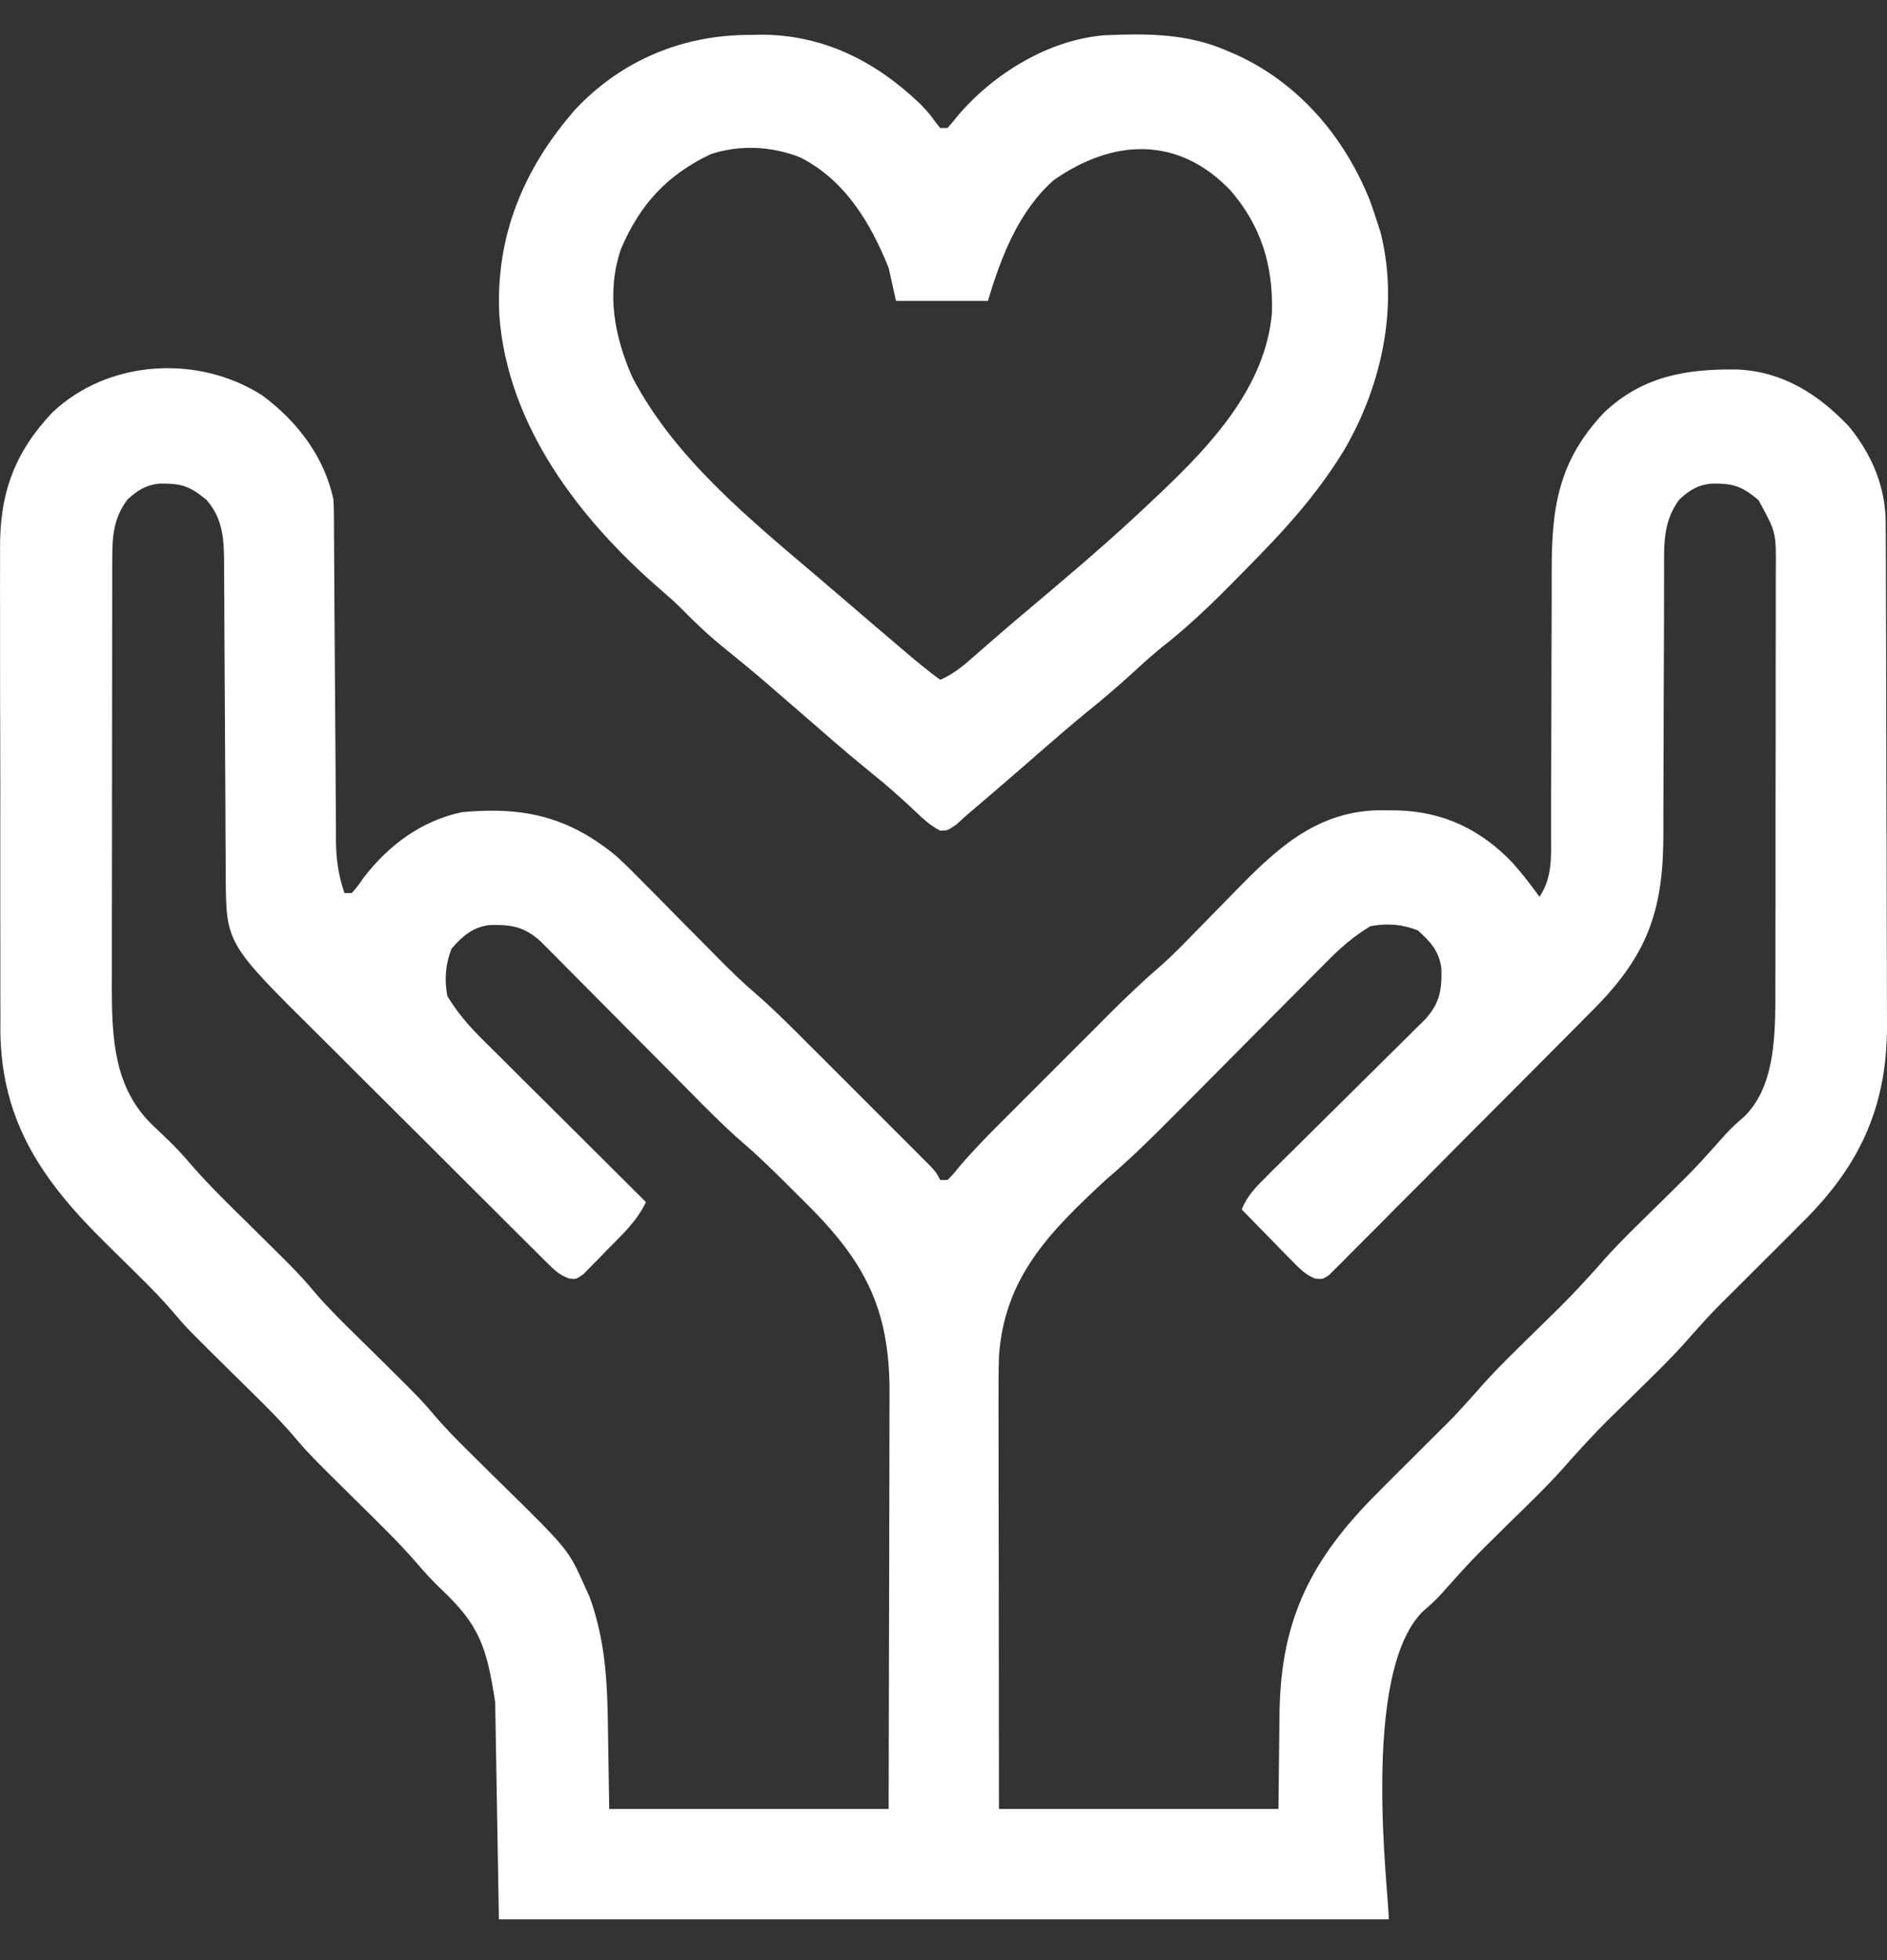
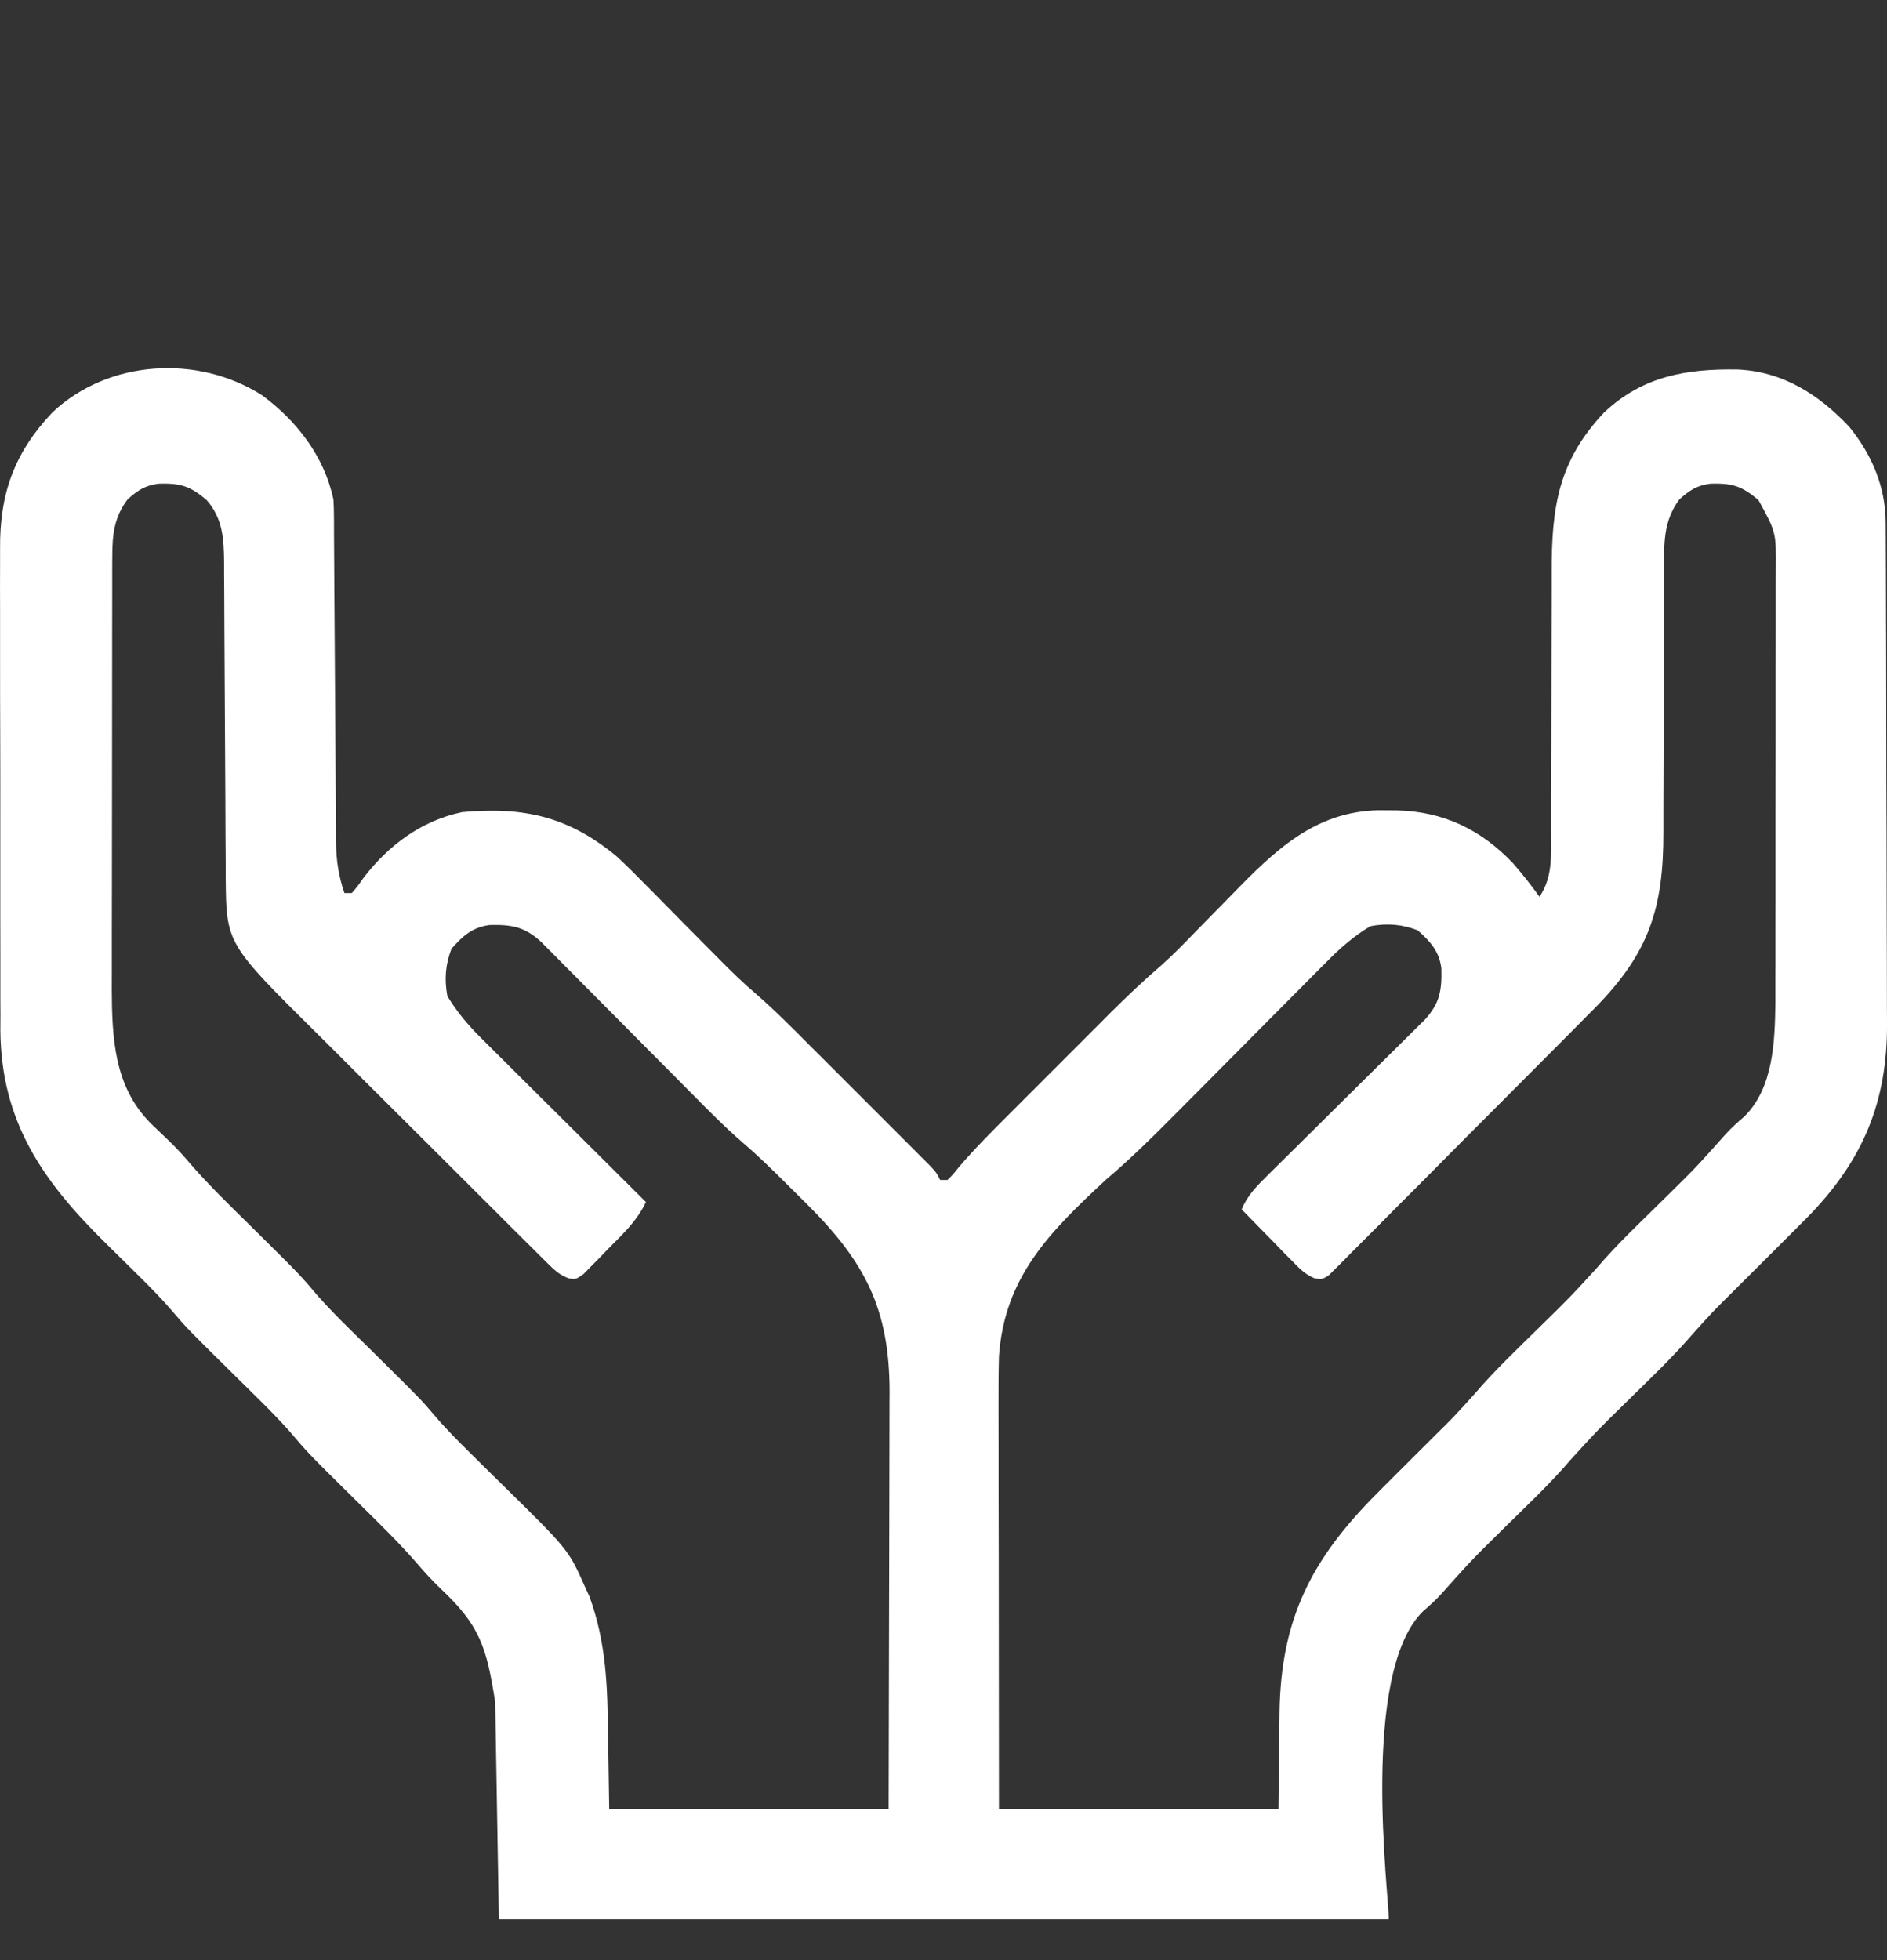
<svg xmlns="http://www.w3.org/2000/svg" width="26" height="27" viewBox="0 0 26 27" fill="none">
  <rect x="0" y="0" width="26" height="27" fill="#333333" stroke="none" />
-   <path d="M3.61 5.444C4.088 5.795 4.47 6.288 4.594 6.881C4.598 6.952 4.601 7.024 4.601 7.095C4.601 7.137 4.602 7.18 4.602 7.224C4.602 7.27 4.602 7.316 4.602 7.363C4.603 7.412 4.603 7.461 4.603 7.511C4.604 7.617 4.605 7.724 4.605 7.83C4.606 7.998 4.607 8.166 4.608 8.334C4.612 8.812 4.615 9.289 4.618 9.767C4.619 10.059 4.621 10.352 4.624 10.644C4.625 10.755 4.625 10.867 4.626 10.978C4.626 11.134 4.628 11.289 4.629 11.445C4.629 11.491 4.629 11.537 4.629 11.584C4.632 11.842 4.662 12.057 4.746 12.302C4.779 12.302 4.812 12.302 4.847 12.302C4.926 12.21 4.926 12.21 5.008 12.093C5.351 11.645 5.803 11.306 6.367 11.187C7.215 11.109 7.834 11.248 8.495 11.795C8.635 11.924 8.769 12.059 8.902 12.194C8.939 12.231 8.975 12.268 9.013 12.306C9.129 12.423 9.244 12.54 9.359 12.657C9.475 12.774 9.591 12.891 9.706 13.007C9.778 13.079 9.849 13.152 9.921 13.224C10.08 13.385 10.24 13.54 10.412 13.687C10.673 13.913 10.915 14.158 11.159 14.403C11.21 14.453 11.26 14.503 11.311 14.554C11.415 14.658 11.52 14.763 11.625 14.868C11.759 15.002 11.893 15.137 12.028 15.271C12.132 15.374 12.235 15.478 12.339 15.582C12.389 15.632 12.438 15.681 12.488 15.731C12.557 15.8 12.626 15.868 12.694 15.938C12.733 15.977 12.773 16.016 12.813 16.056C12.903 16.153 12.903 16.153 12.954 16.254C12.987 16.254 13.021 16.254 13.055 16.254C13.129 16.181 13.129 16.181 13.206 16.084C13.434 15.817 13.68 15.571 13.929 15.323C13.978 15.273 14.028 15.223 14.078 15.174C14.181 15.07 14.285 14.967 14.388 14.864C14.52 14.732 14.651 14.6 14.783 14.469C14.885 14.366 14.988 14.264 15.09 14.162C15.162 14.09 15.233 14.018 15.305 13.946C15.531 13.722 15.759 13.505 16 13.298C16.162 13.155 16.31 13.001 16.46 12.847C16.528 12.777 16.596 12.708 16.664 12.639C16.769 12.533 16.874 12.425 16.979 12.318C17.56 11.72 18.114 11.179 18.995 11.161C19.037 11.161 19.079 11.162 19.122 11.162C19.166 11.162 19.211 11.163 19.256 11.163C19.895 11.181 20.407 11.429 20.846 11.89C20.976 12.038 21.097 12.193 21.212 12.353C21.397 12.075 21.371 11.787 21.371 11.464C21.371 11.416 21.371 11.367 21.371 11.317C21.371 11.212 21.371 11.107 21.371 11.002C21.371 10.778 21.372 10.555 21.374 10.331C21.375 9.914 21.377 9.498 21.377 9.081C21.377 8.791 21.378 8.501 21.38 8.211C21.381 8.101 21.381 7.991 21.38 7.881C21.378 6.992 21.469 6.352 22.103 5.681C22.637 5.178 23.242 5.079 23.941 5.09C24.566 5.118 25.058 5.432 25.478 5.877C25.792 6.263 25.98 6.705 25.982 7.2C25.983 7.299 25.983 7.299 25.983 7.399C25.984 7.472 25.984 7.545 25.984 7.617C25.984 7.694 25.985 7.771 25.985 7.847C25.986 8.099 25.986 8.351 25.987 8.603C25.987 8.69 25.987 8.777 25.988 8.864C25.989 9.272 25.989 9.681 25.99 10.09C25.99 10.561 25.992 11.031 25.994 11.502C25.995 11.866 25.996 12.231 25.996 12.595C25.996 12.812 25.997 13.03 25.998 13.247C25.999 13.452 25.999 13.657 25.999 13.861C25.999 13.936 25.999 14.011 26 14.085C26.009 15.18 25.666 15.991 24.903 16.768C24.822 16.85 24.74 16.932 24.658 17.014C24.609 17.063 24.561 17.111 24.512 17.16C24.092 17.58 24.092 17.58 23.897 17.773C23.601 18.066 23.601 18.066 23.322 18.376C23.032 18.713 22.706 19.019 22.39 19.331C22.006 19.707 22.006 19.707 21.643 20.105C21.357 20.441 21.032 20.744 20.718 21.054C20.278 21.488 20.278 21.488 19.866 21.948C19.786 22.039 19.698 22.116 19.607 22.195C18.735 23.052 19.14 26.113 19.135 26.438C15.089 26.438 11.042 26.438 6.874 26.438C6.857 25.452 6.84 24.465 6.823 23.449C6.705 22.68 6.606 22.385 6.071 21.883C5.959 21.776 5.856 21.664 5.755 21.546C5.487 21.235 5.19 20.951 4.898 20.662C4.25 20.022 4.25 20.022 3.981 19.706C3.742 19.439 3.481 19.192 3.226 18.939C2.578 18.299 2.578 18.299 2.389 18.078C2.236 17.898 2.072 17.732 1.904 17.566C1.876 17.538 1.848 17.51 1.819 17.482C1.702 17.366 1.586 17.252 1.469 17.137C0.604 16.288 0.018 15.468 0.005 14.202C0.006 14.131 0.006 14.06 0.006 13.989C0.006 13.912 0.006 13.835 0.005 13.758C0.004 13.552 0.004 13.345 0.005 13.139C0.005 12.965 0.005 12.792 0.004 12.618C0.003 12.209 0.003 11.8 0.004 11.39C0.005 10.97 0.004 10.549 0.003 10.129C0.001 9.766 0.001 9.403 0.001 9.04C0.002 8.824 0.002 8.608 0.001 8.392C-0 8.189 -7.56765e-05 7.986 0.001 7.783C0.001 7.709 0.001 7.635 0.001 7.561C-0.006 6.8 0.199 6.233 0.722 5.681C1.494 4.952 2.729 4.882 3.61 5.444ZM1.756 6.881C1.572 7.128 1.547 7.367 1.547 7.669C1.547 7.725 1.546 7.781 1.546 7.839C1.546 7.9 1.546 7.961 1.546 8.024C1.546 8.089 1.546 8.154 1.546 8.22C1.545 8.398 1.545 8.575 1.545 8.752C1.545 8.863 1.545 8.974 1.545 9.085C1.544 9.473 1.544 9.861 1.544 10.249C1.544 10.61 1.544 10.97 1.543 11.331C1.542 11.641 1.542 11.951 1.542 12.261C1.542 12.446 1.542 12.631 1.541 12.816C1.541 13.023 1.541 13.23 1.541 13.437C1.541 13.497 1.541 13.557 1.54 13.619C1.543 14.303 1.573 14.963 2.072 15.469C2.149 15.544 2.227 15.618 2.305 15.692C2.418 15.799 2.521 15.911 2.621 16.029C2.89 16.34 3.187 16.624 3.479 16.913C4.127 17.553 4.127 17.553 4.395 17.869C4.635 18.136 4.896 18.383 5.151 18.635C5.799 19.276 5.799 19.276 5.987 19.497C6.14 19.677 6.305 19.843 6.473 20.009C6.501 20.037 6.529 20.065 6.558 20.093C6.674 20.209 6.791 20.323 6.908 20.438C7.832 21.346 7.832 21.346 8.055 21.846C8.089 21.921 8.089 21.921 8.124 21.997C8.353 22.63 8.37 23.225 8.378 23.892C8.383 24.231 8.388 24.569 8.394 24.918C9.664 24.918 10.935 24.918 12.244 24.918C12.247 23.773 12.247 23.773 12.249 22.628C12.25 22.218 12.251 21.808 12.252 21.398C12.253 21.074 12.254 20.749 12.254 20.425C12.254 20.253 12.254 20.081 12.255 19.91C12.256 19.718 12.256 19.525 12.256 19.333C12.256 19.249 12.256 19.249 12.257 19.163C12.254 18.026 11.918 17.384 11.123 16.591C11.099 16.567 11.075 16.543 11.05 16.519C10.977 16.447 10.905 16.375 10.832 16.302C10.639 16.11 10.447 15.921 10.239 15.744C9.974 15.514 9.728 15.263 9.481 15.013C9.393 14.925 9.305 14.836 9.218 14.748C8.968 14.497 8.719 14.246 8.47 13.995C8.317 13.841 8.164 13.686 8.01 13.532C7.952 13.474 7.894 13.415 7.836 13.357C7.755 13.275 7.674 13.193 7.593 13.112C7.547 13.065 7.501 13.019 7.453 12.971C7.223 12.763 7.049 12.735 6.745 12.742C6.508 12.773 6.375 12.894 6.221 13.068C6.137 13.283 6.121 13.494 6.164 13.721C6.296 13.938 6.443 14.113 6.622 14.292C6.647 14.317 6.672 14.341 6.697 14.367C6.778 14.448 6.86 14.528 6.941 14.609C6.997 14.665 7.054 14.721 7.11 14.778C7.258 14.925 7.407 15.073 7.555 15.22C7.707 15.371 7.858 15.521 8.01 15.672C8.306 15.968 8.603 16.263 8.9 16.558C8.775 16.822 8.579 17.001 8.375 17.207C8.336 17.248 8.297 17.288 8.257 17.33C8.219 17.368 8.181 17.407 8.142 17.446C8.091 17.498 8.091 17.498 8.038 17.552C7.938 17.622 7.938 17.622 7.841 17.611C7.715 17.564 7.651 17.506 7.555 17.412C7.52 17.378 7.486 17.343 7.45 17.308C7.412 17.27 7.375 17.233 7.336 17.194C7.296 17.154 7.256 17.115 7.215 17.074C7.082 16.943 6.951 16.811 6.819 16.679C6.727 16.587 6.635 16.496 6.543 16.404C6.35 16.212 6.157 16.019 5.964 15.826C5.742 15.604 5.52 15.383 5.297 15.162C5.082 14.949 4.868 14.735 4.654 14.52C4.563 14.43 4.472 14.339 4.381 14.249C3.118 12.998 3.118 12.998 3.11 12.092C3.11 12.047 3.11 12.001 3.11 11.954C3.109 11.905 3.109 11.857 3.109 11.806C3.108 11.7 3.107 11.595 3.107 11.489C3.107 11.322 3.106 11.154 3.105 10.987C3.102 10.571 3.1 10.155 3.098 9.74C3.096 9.388 3.095 9.037 3.092 8.685C3.091 8.52 3.091 8.356 3.09 8.191C3.089 8.09 3.089 7.988 3.088 7.887C3.088 7.842 3.088 7.796 3.088 7.749C3.085 7.422 3.071 7.147 2.849 6.89C2.615 6.691 2.486 6.655 2.187 6.662C2 6.686 1.895 6.755 1.756 6.881ZM23.138 6.881C22.911 7.186 22.928 7.506 22.929 7.871C22.928 7.919 22.928 7.968 22.928 8.017C22.928 8.122 22.928 8.227 22.928 8.332C22.928 8.556 22.927 8.78 22.926 9.004C22.924 9.421 22.922 9.837 22.922 10.254C22.922 10.544 22.921 10.834 22.919 11.124C22.919 11.234 22.919 11.344 22.919 11.454C22.922 12.502 22.726 13.123 21.977 13.883C21.941 13.92 21.905 13.956 21.867 13.993C21.828 14.033 21.789 14.073 21.748 14.114C21.62 14.243 21.491 14.373 21.362 14.502C21.272 14.592 21.182 14.682 21.092 14.773C20.905 14.961 20.717 15.149 20.529 15.338C20.311 15.555 20.095 15.773 19.878 15.992C19.67 16.203 19.46 16.413 19.25 16.622C19.162 16.712 19.073 16.801 18.984 16.891C18.861 17.015 18.737 17.139 18.612 17.263C18.576 17.3 18.539 17.338 18.501 17.376C18.451 17.426 18.451 17.426 18.399 17.477C18.355 17.521 18.355 17.521 18.31 17.566C18.223 17.622 18.223 17.622 18.117 17.611C17.982 17.555 17.903 17.472 17.801 17.367C17.761 17.326 17.72 17.285 17.678 17.243C17.637 17.2 17.595 17.157 17.552 17.112C17.509 17.069 17.466 17.026 17.423 16.981C17.317 16.874 17.213 16.767 17.108 16.659C17.188 16.468 17.306 16.349 17.452 16.204C17.477 16.18 17.501 16.156 17.526 16.13C17.58 16.078 17.633 16.025 17.686 15.972C17.771 15.889 17.855 15.806 17.939 15.722C18.148 15.514 18.358 15.307 18.567 15.1C18.745 14.925 18.922 14.749 19.098 14.574C19.181 14.491 19.265 14.409 19.348 14.327C19.399 14.277 19.45 14.226 19.5 14.176C19.545 14.132 19.589 14.088 19.635 14.043C19.841 13.815 19.867 13.639 19.86 13.339C19.83 13.102 19.708 12.969 19.534 12.815C19.319 12.731 19.108 12.715 18.882 12.758C18.653 12.895 18.466 13.059 18.28 13.248C18.252 13.276 18.224 13.304 18.195 13.333C18.103 13.425 18.011 13.518 17.919 13.611C17.855 13.676 17.79 13.74 17.726 13.805C17.556 13.975 17.387 14.146 17.218 14.316C16.948 14.589 16.677 14.861 16.407 15.133C16.313 15.227 16.219 15.322 16.125 15.416C15.836 15.707 15.546 15.989 15.234 16.254C14.461 16.971 13.838 17.594 13.764 18.686C13.758 18.896 13.758 19.106 13.758 19.316C13.758 19.377 13.758 19.437 13.758 19.5C13.758 19.665 13.759 19.831 13.759 19.996C13.759 20.169 13.759 20.343 13.759 20.516C13.76 20.843 13.76 21.171 13.761 21.498C13.761 21.908 13.761 22.318 13.762 22.728C13.762 23.458 13.763 24.188 13.764 24.918C15.035 24.918 16.306 24.918 17.615 24.918C17.623 24.252 17.623 24.252 17.63 23.586C17.649 22.289 18.077 21.466 18.983 20.561C19.03 20.514 19.077 20.466 19.126 20.417C19.545 19.998 19.545 19.998 19.741 19.804C20.039 19.51 20.039 19.51 20.319 19.199C20.608 18.861 20.934 18.556 21.25 18.244C21.635 17.867 21.635 17.867 21.998 17.47C22.284 17.134 22.608 16.831 22.922 16.521C23.363 16.087 23.363 16.087 23.774 15.626C23.855 15.536 23.942 15.459 24.034 15.38C24.434 14.986 24.455 14.348 24.462 13.818C24.462 13.699 24.462 13.58 24.462 13.461C24.462 13.396 24.463 13.331 24.463 13.264C24.463 13.086 24.463 12.908 24.463 12.731C24.463 12.62 24.464 12.508 24.464 12.397C24.464 12.009 24.464 11.62 24.464 11.232C24.464 10.871 24.465 10.509 24.466 10.148C24.466 9.837 24.467 9.526 24.466 9.215C24.466 9.03 24.467 8.844 24.467 8.659C24.468 8.452 24.468 8.246 24.467 8.039C24.468 7.978 24.468 7.917 24.468 7.854C24.473 7.333 24.473 7.333 24.23 6.89C23.996 6.691 23.868 6.655 23.569 6.662C23.381 6.686 23.276 6.755 23.138 6.881Z" fill="white" />
-   <path d="M10.335 0.481C10.384 0.48 10.433 0.479 10.483 0.478C11.348 0.478 12.066 0.845 12.679 1.431C12.802 1.561 12.802 1.561 12.888 1.679C12.921 1.721 12.921 1.721 12.954 1.763C12.987 1.763 13.021 1.763 13.055 1.763C13.106 1.707 13.154 1.649 13.201 1.589C13.695 1.012 14.444 0.551 15.213 0.486C15.804 0.461 16.357 0.458 16.906 0.699C16.973 0.728 16.973 0.728 17.042 0.757C17.905 1.154 18.524 1.889 18.875 2.761C18.913 2.867 18.949 2.974 18.983 3.081C19.002 3.139 19.002 3.139 19.021 3.199C19.277 4.207 19.043 5.292 18.534 6.176C18.207 6.721 17.804 7.188 17.362 7.641C17.326 7.677 17.291 7.713 17.255 7.751C16.859 8.157 16.466 8.558 16.019 8.907C15.878 9.02 15.746 9.14 15.614 9.262C15.392 9.466 15.164 9.657 14.93 9.846C14.753 9.992 14.58 10.141 14.407 10.291C14.375 10.319 14.343 10.347 14.31 10.375C14.246 10.432 14.181 10.488 14.116 10.545C13.955 10.685 13.793 10.824 13.631 10.963C13.602 10.987 13.574 11.012 13.544 11.037C13.466 11.105 13.387 11.171 13.308 11.238C13.264 11.278 13.22 11.318 13.174 11.36C13.055 11.441 13.055 11.441 12.954 11.442C12.812 11.369 12.711 11.272 12.596 11.162C12.412 10.989 12.226 10.823 12.029 10.665C11.804 10.483 11.585 10.297 11.367 10.108C11.319 10.066 11.319 10.066 11.27 10.023C11.205 9.966 11.139 9.91 11.074 9.853C10.92 9.719 10.765 9.585 10.61 9.452C10.581 9.427 10.552 9.402 10.522 9.376C10.341 9.221 10.156 9.07 9.971 8.92C9.768 8.756 9.583 8.582 9.401 8.395C9.307 8.301 9.21 8.215 9.109 8.128C7.988 7.159 6.992 5.867 6.88 4.344C6.824 3.252 7.218 2.315 7.929 1.505C8.567 0.827 9.415 0.478 10.335 0.481ZM14.518 2.482C14.031 2.914 13.793 3.541 13.612 4.145C13.194 4.145 12.776 4.145 12.346 4.145C12.295 3.919 12.295 3.919 12.244 3.689C11.994 3.067 11.642 2.481 11.028 2.169C10.636 2.013 10.197 1.991 9.794 2.123C9.187 2.412 8.818 2.816 8.555 3.432C8.352 4.034 8.463 4.633 8.715 5.201C9.301 6.321 10.345 7.164 11.292 7.969C11.412 8.071 11.532 8.174 11.652 8.277C11.918 8.506 12.185 8.734 12.453 8.961C12.48 8.984 12.507 9.007 12.535 9.031C12.671 9.146 12.809 9.258 12.954 9.363C13.161 9.278 13.316 9.133 13.482 8.987C13.546 8.931 13.61 8.876 13.674 8.82C13.706 8.793 13.738 8.765 13.771 8.736C13.911 8.614 14.053 8.495 14.195 8.375C14.277 8.306 14.359 8.237 14.44 8.168C14.497 8.12 14.554 8.071 14.611 8.023C15.049 7.653 15.477 7.275 15.892 6.881C15.936 6.839 15.936 6.839 15.981 6.797C16.689 6.127 17.441 5.324 17.526 4.303C17.541 3.656 17.381 3.119 16.956 2.625C16.232 1.866 15.334 1.911 14.518 2.482Z" fill="white" />
+   <path d="M3.61 5.444C4.088 5.795 4.47 6.288 4.594 6.881C4.598 6.952 4.601 7.024 4.601 7.095C4.601 7.137 4.602 7.18 4.602 7.224C4.602 7.27 4.602 7.316 4.602 7.363C4.603 7.412 4.603 7.461 4.603 7.511C4.604 7.617 4.605 7.724 4.605 7.83C4.606 7.998 4.607 8.166 4.608 8.334C4.612 8.812 4.615 9.289 4.618 9.767C4.619 10.059 4.621 10.352 4.624 10.644C4.625 10.755 4.625 10.867 4.626 10.978C4.626 11.134 4.628 11.289 4.629 11.445C4.629 11.491 4.629 11.537 4.629 11.584C4.632 11.842 4.662 12.057 4.746 12.302C4.779 12.302 4.812 12.302 4.847 12.302C4.926 12.21 4.926 12.21 5.008 12.093C5.351 11.645 5.803 11.306 6.367 11.187C7.215 11.109 7.834 11.248 8.495 11.795C8.635 11.924 8.769 12.059 8.902 12.194C8.939 12.231 8.975 12.268 9.013 12.306C9.129 12.423 9.244 12.54 9.359 12.657C9.475 12.774 9.591 12.891 9.706 13.007C9.778 13.079 9.849 13.152 9.921 13.224C10.08 13.385 10.24 13.54 10.412 13.687C10.673 13.913 10.915 14.158 11.159 14.403C11.21 14.453 11.26 14.503 11.311 14.554C11.415 14.658 11.52 14.763 11.625 14.868C11.759 15.002 11.893 15.137 12.028 15.271C12.132 15.374 12.235 15.478 12.339 15.582C12.389 15.632 12.438 15.681 12.488 15.731C12.557 15.8 12.626 15.868 12.694 15.938C12.733 15.977 12.773 16.016 12.813 16.056C12.903 16.153 12.903 16.153 12.954 16.254C12.987 16.254 13.021 16.254 13.055 16.254C13.129 16.181 13.129 16.181 13.206 16.084C13.434 15.817 13.68 15.571 13.929 15.323C13.978 15.273 14.028 15.223 14.078 15.174C14.181 15.07 14.285 14.967 14.388 14.864C14.885 14.366 14.988 14.264 15.09 14.162C15.162 14.09 15.233 14.018 15.305 13.946C15.531 13.722 15.759 13.505 16 13.298C16.162 13.155 16.31 13.001 16.46 12.847C16.528 12.777 16.596 12.708 16.664 12.639C16.769 12.533 16.874 12.425 16.979 12.318C17.56 11.72 18.114 11.179 18.995 11.161C19.037 11.161 19.079 11.162 19.122 11.162C19.166 11.162 19.211 11.163 19.256 11.163C19.895 11.181 20.407 11.429 20.846 11.89C20.976 12.038 21.097 12.193 21.212 12.353C21.397 12.075 21.371 11.787 21.371 11.464C21.371 11.416 21.371 11.367 21.371 11.317C21.371 11.212 21.371 11.107 21.371 11.002C21.371 10.778 21.372 10.555 21.374 10.331C21.375 9.914 21.377 9.498 21.377 9.081C21.377 8.791 21.378 8.501 21.38 8.211C21.381 8.101 21.381 7.991 21.38 7.881C21.378 6.992 21.469 6.352 22.103 5.681C22.637 5.178 23.242 5.079 23.941 5.09C24.566 5.118 25.058 5.432 25.478 5.877C25.792 6.263 25.98 6.705 25.982 7.2C25.983 7.299 25.983 7.299 25.983 7.399C25.984 7.472 25.984 7.545 25.984 7.617C25.984 7.694 25.985 7.771 25.985 7.847C25.986 8.099 25.986 8.351 25.987 8.603C25.987 8.69 25.987 8.777 25.988 8.864C25.989 9.272 25.989 9.681 25.99 10.09C25.99 10.561 25.992 11.031 25.994 11.502C25.995 11.866 25.996 12.231 25.996 12.595C25.996 12.812 25.997 13.03 25.998 13.247C25.999 13.452 25.999 13.657 25.999 13.861C25.999 13.936 25.999 14.011 26 14.085C26.009 15.18 25.666 15.991 24.903 16.768C24.822 16.85 24.74 16.932 24.658 17.014C24.609 17.063 24.561 17.111 24.512 17.16C24.092 17.58 24.092 17.58 23.897 17.773C23.601 18.066 23.601 18.066 23.322 18.376C23.032 18.713 22.706 19.019 22.39 19.331C22.006 19.707 22.006 19.707 21.643 20.105C21.357 20.441 21.032 20.744 20.718 21.054C20.278 21.488 20.278 21.488 19.866 21.948C19.786 22.039 19.698 22.116 19.607 22.195C18.735 23.052 19.14 26.113 19.135 26.438C15.089 26.438 11.042 26.438 6.874 26.438C6.857 25.452 6.84 24.465 6.823 23.449C6.705 22.68 6.606 22.385 6.071 21.883C5.959 21.776 5.856 21.664 5.755 21.546C5.487 21.235 5.19 20.951 4.898 20.662C4.25 20.022 4.25 20.022 3.981 19.706C3.742 19.439 3.481 19.192 3.226 18.939C2.578 18.299 2.578 18.299 2.389 18.078C2.236 17.898 2.072 17.732 1.904 17.566C1.876 17.538 1.848 17.51 1.819 17.482C1.702 17.366 1.586 17.252 1.469 17.137C0.604 16.288 0.018 15.468 0.005 14.202C0.006 14.131 0.006 14.06 0.006 13.989C0.006 13.912 0.006 13.835 0.005 13.758C0.004 13.552 0.004 13.345 0.005 13.139C0.005 12.965 0.005 12.792 0.004 12.618C0.003 12.209 0.003 11.8 0.004 11.39C0.005 10.97 0.004 10.549 0.003 10.129C0.001 9.766 0.001 9.403 0.001 9.04C0.002 8.824 0.002 8.608 0.001 8.392C-0 8.189 -7.56765e-05 7.986 0.001 7.783C0.001 7.709 0.001 7.635 0.001 7.561C-0.006 6.8 0.199 6.233 0.722 5.681C1.494 4.952 2.729 4.882 3.61 5.444ZM1.756 6.881C1.572 7.128 1.547 7.367 1.547 7.669C1.547 7.725 1.546 7.781 1.546 7.839C1.546 7.9 1.546 7.961 1.546 8.024C1.546 8.089 1.546 8.154 1.546 8.22C1.545 8.398 1.545 8.575 1.545 8.752C1.545 8.863 1.545 8.974 1.545 9.085C1.544 9.473 1.544 9.861 1.544 10.249C1.544 10.61 1.544 10.97 1.543 11.331C1.542 11.641 1.542 11.951 1.542 12.261C1.542 12.446 1.542 12.631 1.541 12.816C1.541 13.023 1.541 13.23 1.541 13.437C1.541 13.497 1.541 13.557 1.54 13.619C1.543 14.303 1.573 14.963 2.072 15.469C2.149 15.544 2.227 15.618 2.305 15.692C2.418 15.799 2.521 15.911 2.621 16.029C2.89 16.34 3.187 16.624 3.479 16.913C4.127 17.553 4.127 17.553 4.395 17.869C4.635 18.136 4.896 18.383 5.151 18.635C5.799 19.276 5.799 19.276 5.987 19.497C6.14 19.677 6.305 19.843 6.473 20.009C6.501 20.037 6.529 20.065 6.558 20.093C6.674 20.209 6.791 20.323 6.908 20.438C7.832 21.346 7.832 21.346 8.055 21.846C8.089 21.921 8.089 21.921 8.124 21.997C8.353 22.63 8.37 23.225 8.378 23.892C8.383 24.231 8.388 24.569 8.394 24.918C9.664 24.918 10.935 24.918 12.244 24.918C12.247 23.773 12.247 23.773 12.249 22.628C12.25 22.218 12.251 21.808 12.252 21.398C12.253 21.074 12.254 20.749 12.254 20.425C12.254 20.253 12.254 20.081 12.255 19.91C12.256 19.718 12.256 19.525 12.256 19.333C12.256 19.249 12.256 19.249 12.257 19.163C12.254 18.026 11.918 17.384 11.123 16.591C11.099 16.567 11.075 16.543 11.05 16.519C10.977 16.447 10.905 16.375 10.832 16.302C10.639 16.11 10.447 15.921 10.239 15.744C9.974 15.514 9.728 15.263 9.481 15.013C9.393 14.925 9.305 14.836 9.218 14.748C8.968 14.497 8.719 14.246 8.47 13.995C8.317 13.841 8.164 13.686 8.01 13.532C7.952 13.474 7.894 13.415 7.836 13.357C7.755 13.275 7.674 13.193 7.593 13.112C7.547 13.065 7.501 13.019 7.453 12.971C7.223 12.763 7.049 12.735 6.745 12.742C6.508 12.773 6.375 12.894 6.221 13.068C6.137 13.283 6.121 13.494 6.164 13.721C6.296 13.938 6.443 14.113 6.622 14.292C6.647 14.317 6.672 14.341 6.697 14.367C6.778 14.448 6.86 14.528 6.941 14.609C6.997 14.665 7.054 14.721 7.11 14.778C7.258 14.925 7.407 15.073 7.555 15.22C7.707 15.371 7.858 15.521 8.01 15.672C8.306 15.968 8.603 16.263 8.9 16.558C8.775 16.822 8.579 17.001 8.375 17.207C8.336 17.248 8.297 17.288 8.257 17.33C8.219 17.368 8.181 17.407 8.142 17.446C8.091 17.498 8.091 17.498 8.038 17.552C7.938 17.622 7.938 17.622 7.841 17.611C7.715 17.564 7.651 17.506 7.555 17.412C7.52 17.378 7.486 17.343 7.45 17.308C7.412 17.27 7.375 17.233 7.336 17.194C7.296 17.154 7.256 17.115 7.215 17.074C7.082 16.943 6.951 16.811 6.819 16.679C6.727 16.587 6.635 16.496 6.543 16.404C6.35 16.212 6.157 16.019 5.964 15.826C5.742 15.604 5.52 15.383 5.297 15.162C5.082 14.949 4.868 14.735 4.654 14.52C4.563 14.43 4.472 14.339 4.381 14.249C3.118 12.998 3.118 12.998 3.11 12.092C3.11 12.047 3.11 12.001 3.11 11.954C3.109 11.905 3.109 11.857 3.109 11.806C3.108 11.7 3.107 11.595 3.107 11.489C3.107 11.322 3.106 11.154 3.105 10.987C3.102 10.571 3.1 10.155 3.098 9.74C3.096 9.388 3.095 9.037 3.092 8.685C3.091 8.52 3.091 8.356 3.09 8.191C3.089 8.09 3.089 7.988 3.088 7.887C3.088 7.842 3.088 7.796 3.088 7.749C3.085 7.422 3.071 7.147 2.849 6.89C2.615 6.691 2.486 6.655 2.187 6.662C2 6.686 1.895 6.755 1.756 6.881ZM23.138 6.881C22.911 7.186 22.928 7.506 22.929 7.871C22.928 7.919 22.928 7.968 22.928 8.017C22.928 8.122 22.928 8.227 22.928 8.332C22.928 8.556 22.927 8.78 22.926 9.004C22.924 9.421 22.922 9.837 22.922 10.254C22.922 10.544 22.921 10.834 22.919 11.124C22.919 11.234 22.919 11.344 22.919 11.454C22.922 12.502 22.726 13.123 21.977 13.883C21.941 13.92 21.905 13.956 21.867 13.993C21.828 14.033 21.789 14.073 21.748 14.114C21.62 14.243 21.491 14.373 21.362 14.502C21.272 14.592 21.182 14.682 21.092 14.773C20.905 14.961 20.717 15.149 20.529 15.338C20.311 15.555 20.095 15.773 19.878 15.992C19.67 16.203 19.46 16.413 19.25 16.622C19.162 16.712 19.073 16.801 18.984 16.891C18.861 17.015 18.737 17.139 18.612 17.263C18.576 17.3 18.539 17.338 18.501 17.376C18.451 17.426 18.451 17.426 18.399 17.477C18.355 17.521 18.355 17.521 18.31 17.566C18.223 17.622 18.223 17.622 18.117 17.611C17.982 17.555 17.903 17.472 17.801 17.367C17.761 17.326 17.72 17.285 17.678 17.243C17.637 17.2 17.595 17.157 17.552 17.112C17.509 17.069 17.466 17.026 17.423 16.981C17.317 16.874 17.213 16.767 17.108 16.659C17.188 16.468 17.306 16.349 17.452 16.204C17.477 16.18 17.501 16.156 17.526 16.13C17.58 16.078 17.633 16.025 17.686 15.972C17.771 15.889 17.855 15.806 17.939 15.722C18.148 15.514 18.358 15.307 18.567 15.1C18.745 14.925 18.922 14.749 19.098 14.574C19.181 14.491 19.265 14.409 19.348 14.327C19.399 14.277 19.45 14.226 19.5 14.176C19.545 14.132 19.589 14.088 19.635 14.043C19.841 13.815 19.867 13.639 19.86 13.339C19.83 13.102 19.708 12.969 19.534 12.815C19.319 12.731 19.108 12.715 18.882 12.758C18.653 12.895 18.466 13.059 18.28 13.248C18.252 13.276 18.224 13.304 18.195 13.333C18.103 13.425 18.011 13.518 17.919 13.611C17.855 13.676 17.79 13.74 17.726 13.805C17.556 13.975 17.387 14.146 17.218 14.316C16.948 14.589 16.677 14.861 16.407 15.133C16.313 15.227 16.219 15.322 16.125 15.416C15.836 15.707 15.546 15.989 15.234 16.254C14.461 16.971 13.838 17.594 13.764 18.686C13.758 18.896 13.758 19.106 13.758 19.316C13.758 19.377 13.758 19.437 13.758 19.5C13.758 19.665 13.759 19.831 13.759 19.996C13.759 20.169 13.759 20.343 13.759 20.516C13.76 20.843 13.76 21.171 13.761 21.498C13.761 21.908 13.761 22.318 13.762 22.728C13.762 23.458 13.763 24.188 13.764 24.918C15.035 24.918 16.306 24.918 17.615 24.918C17.623 24.252 17.623 24.252 17.63 23.586C17.649 22.289 18.077 21.466 18.983 20.561C19.03 20.514 19.077 20.466 19.126 20.417C19.545 19.998 19.545 19.998 19.741 19.804C20.039 19.51 20.039 19.51 20.319 19.199C20.608 18.861 20.934 18.556 21.25 18.244C21.635 17.867 21.635 17.867 21.998 17.47C22.284 17.134 22.608 16.831 22.922 16.521C23.363 16.087 23.363 16.087 23.774 15.626C23.855 15.536 23.942 15.459 24.034 15.38C24.434 14.986 24.455 14.348 24.462 13.818C24.462 13.699 24.462 13.58 24.462 13.461C24.462 13.396 24.463 13.331 24.463 13.264C24.463 13.086 24.463 12.908 24.463 12.731C24.463 12.62 24.464 12.508 24.464 12.397C24.464 12.009 24.464 11.62 24.464 11.232C24.464 10.871 24.465 10.509 24.466 10.148C24.466 9.837 24.467 9.526 24.466 9.215C24.466 9.03 24.467 8.844 24.467 8.659C24.468 8.452 24.468 8.246 24.467 8.039C24.468 7.978 24.468 7.917 24.468 7.854C24.473 7.333 24.473 7.333 24.23 6.89C23.996 6.691 23.868 6.655 23.569 6.662C23.381 6.686 23.276 6.755 23.138 6.881Z" fill="white" />
</svg>